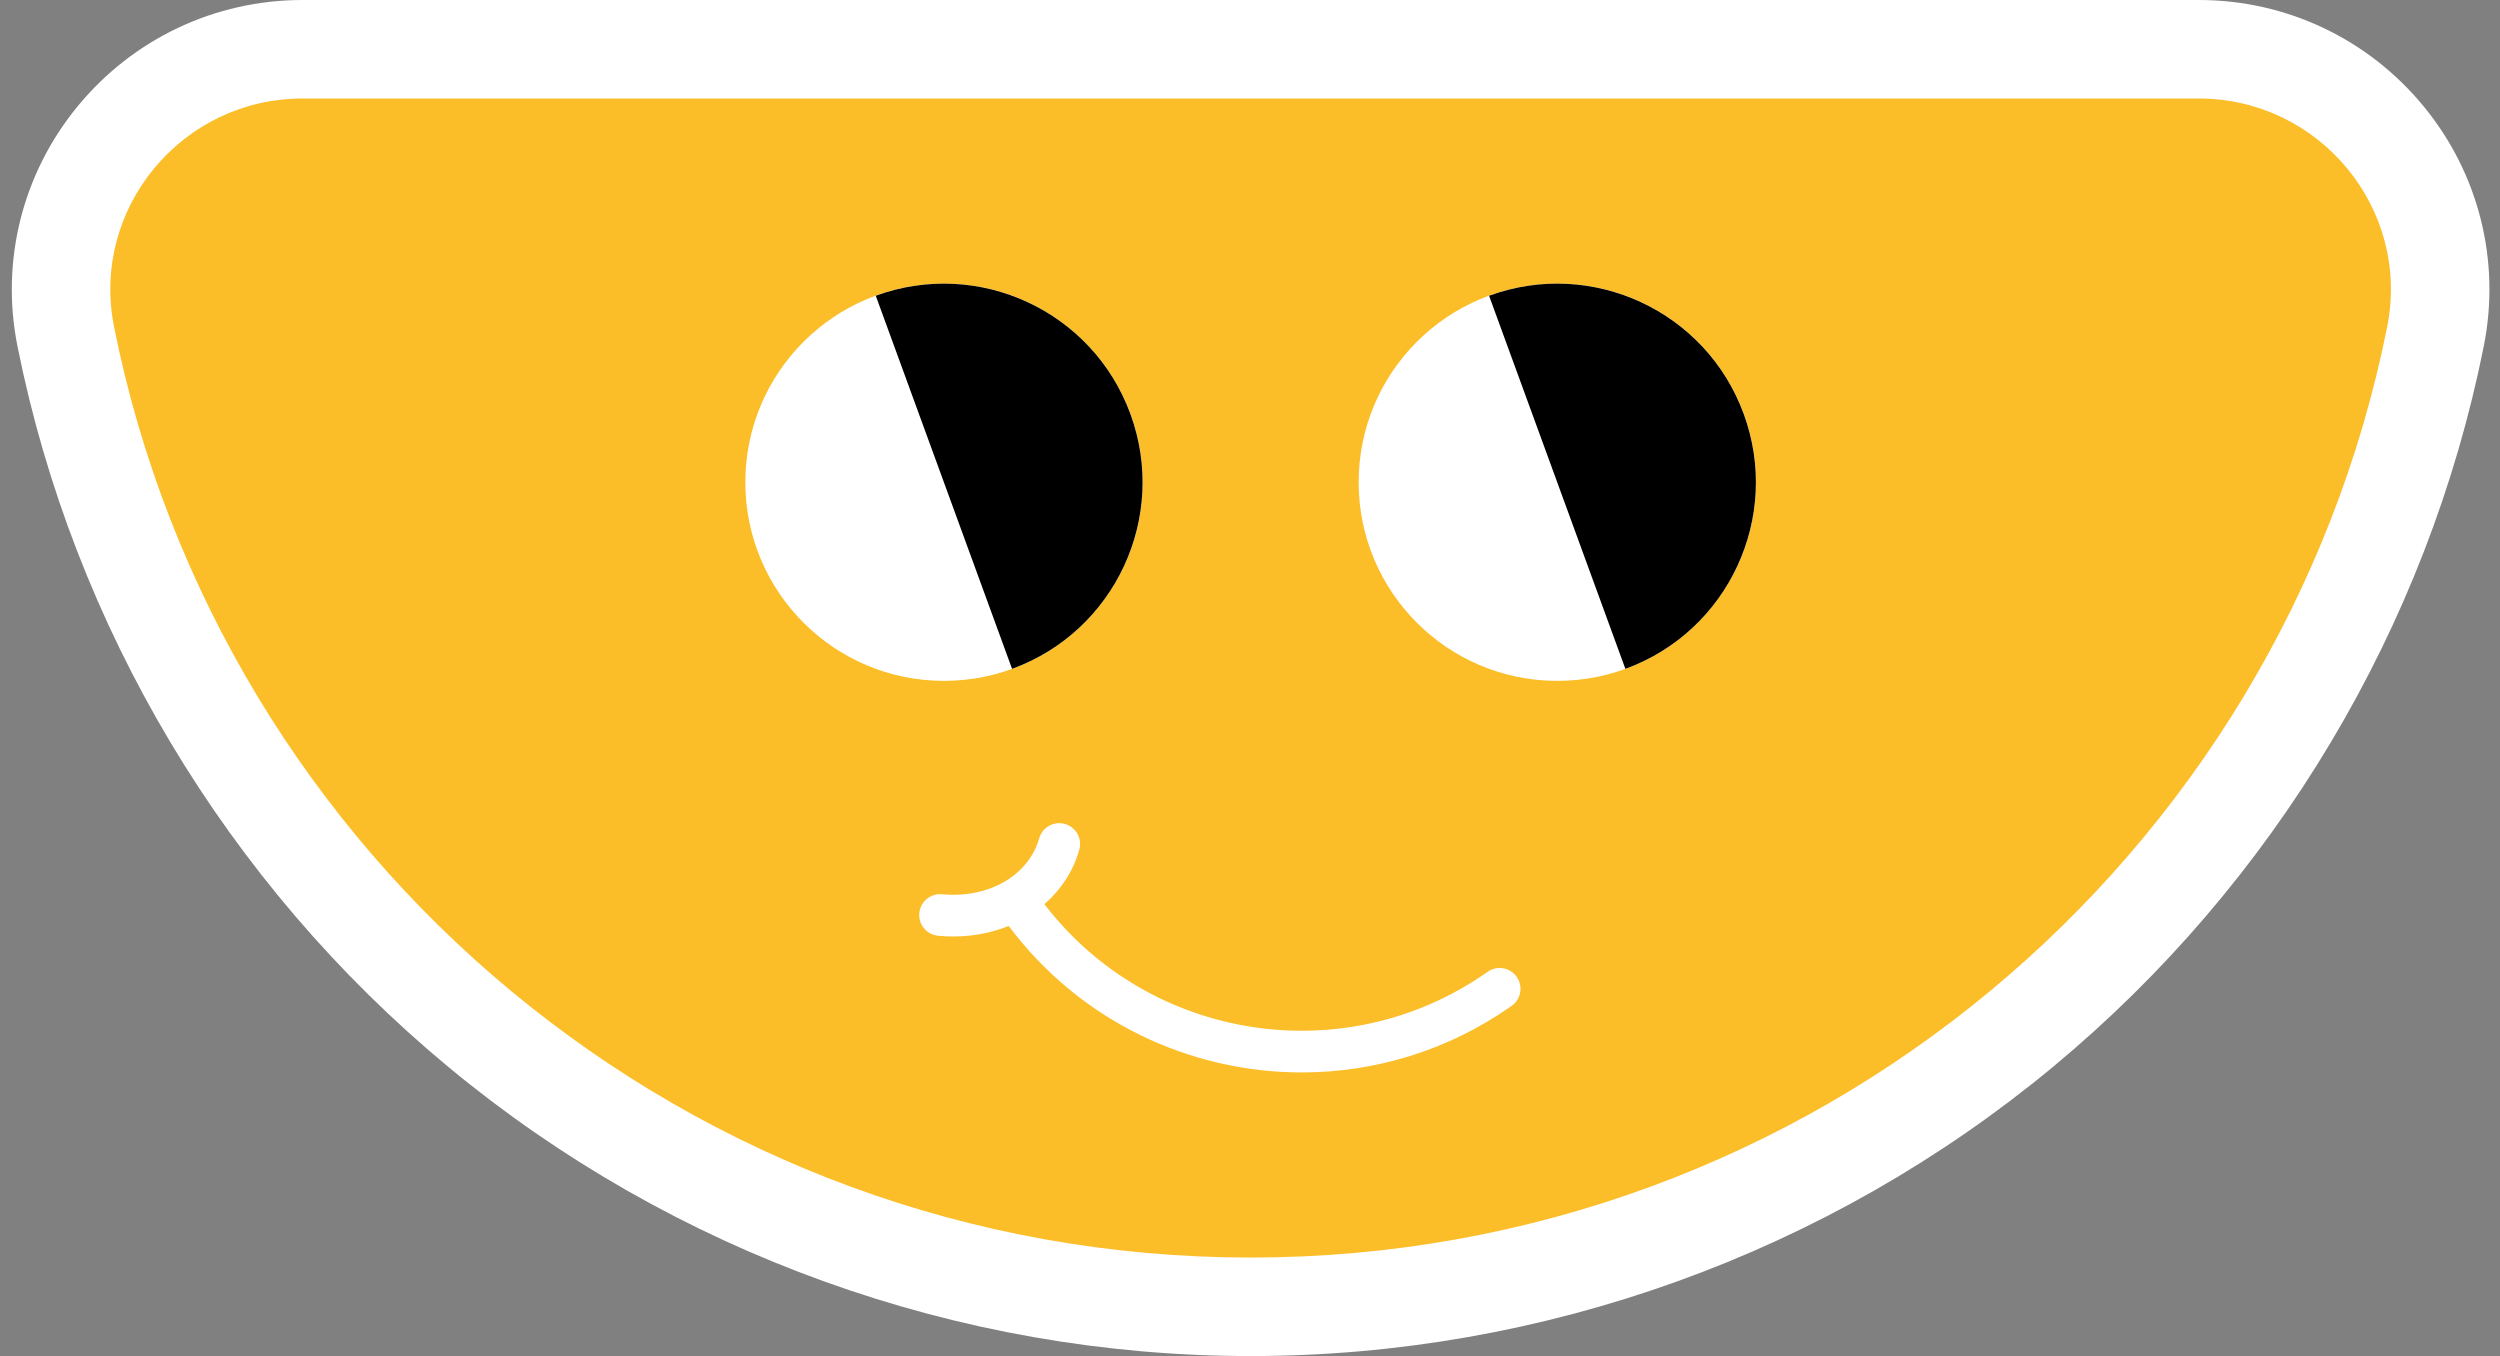
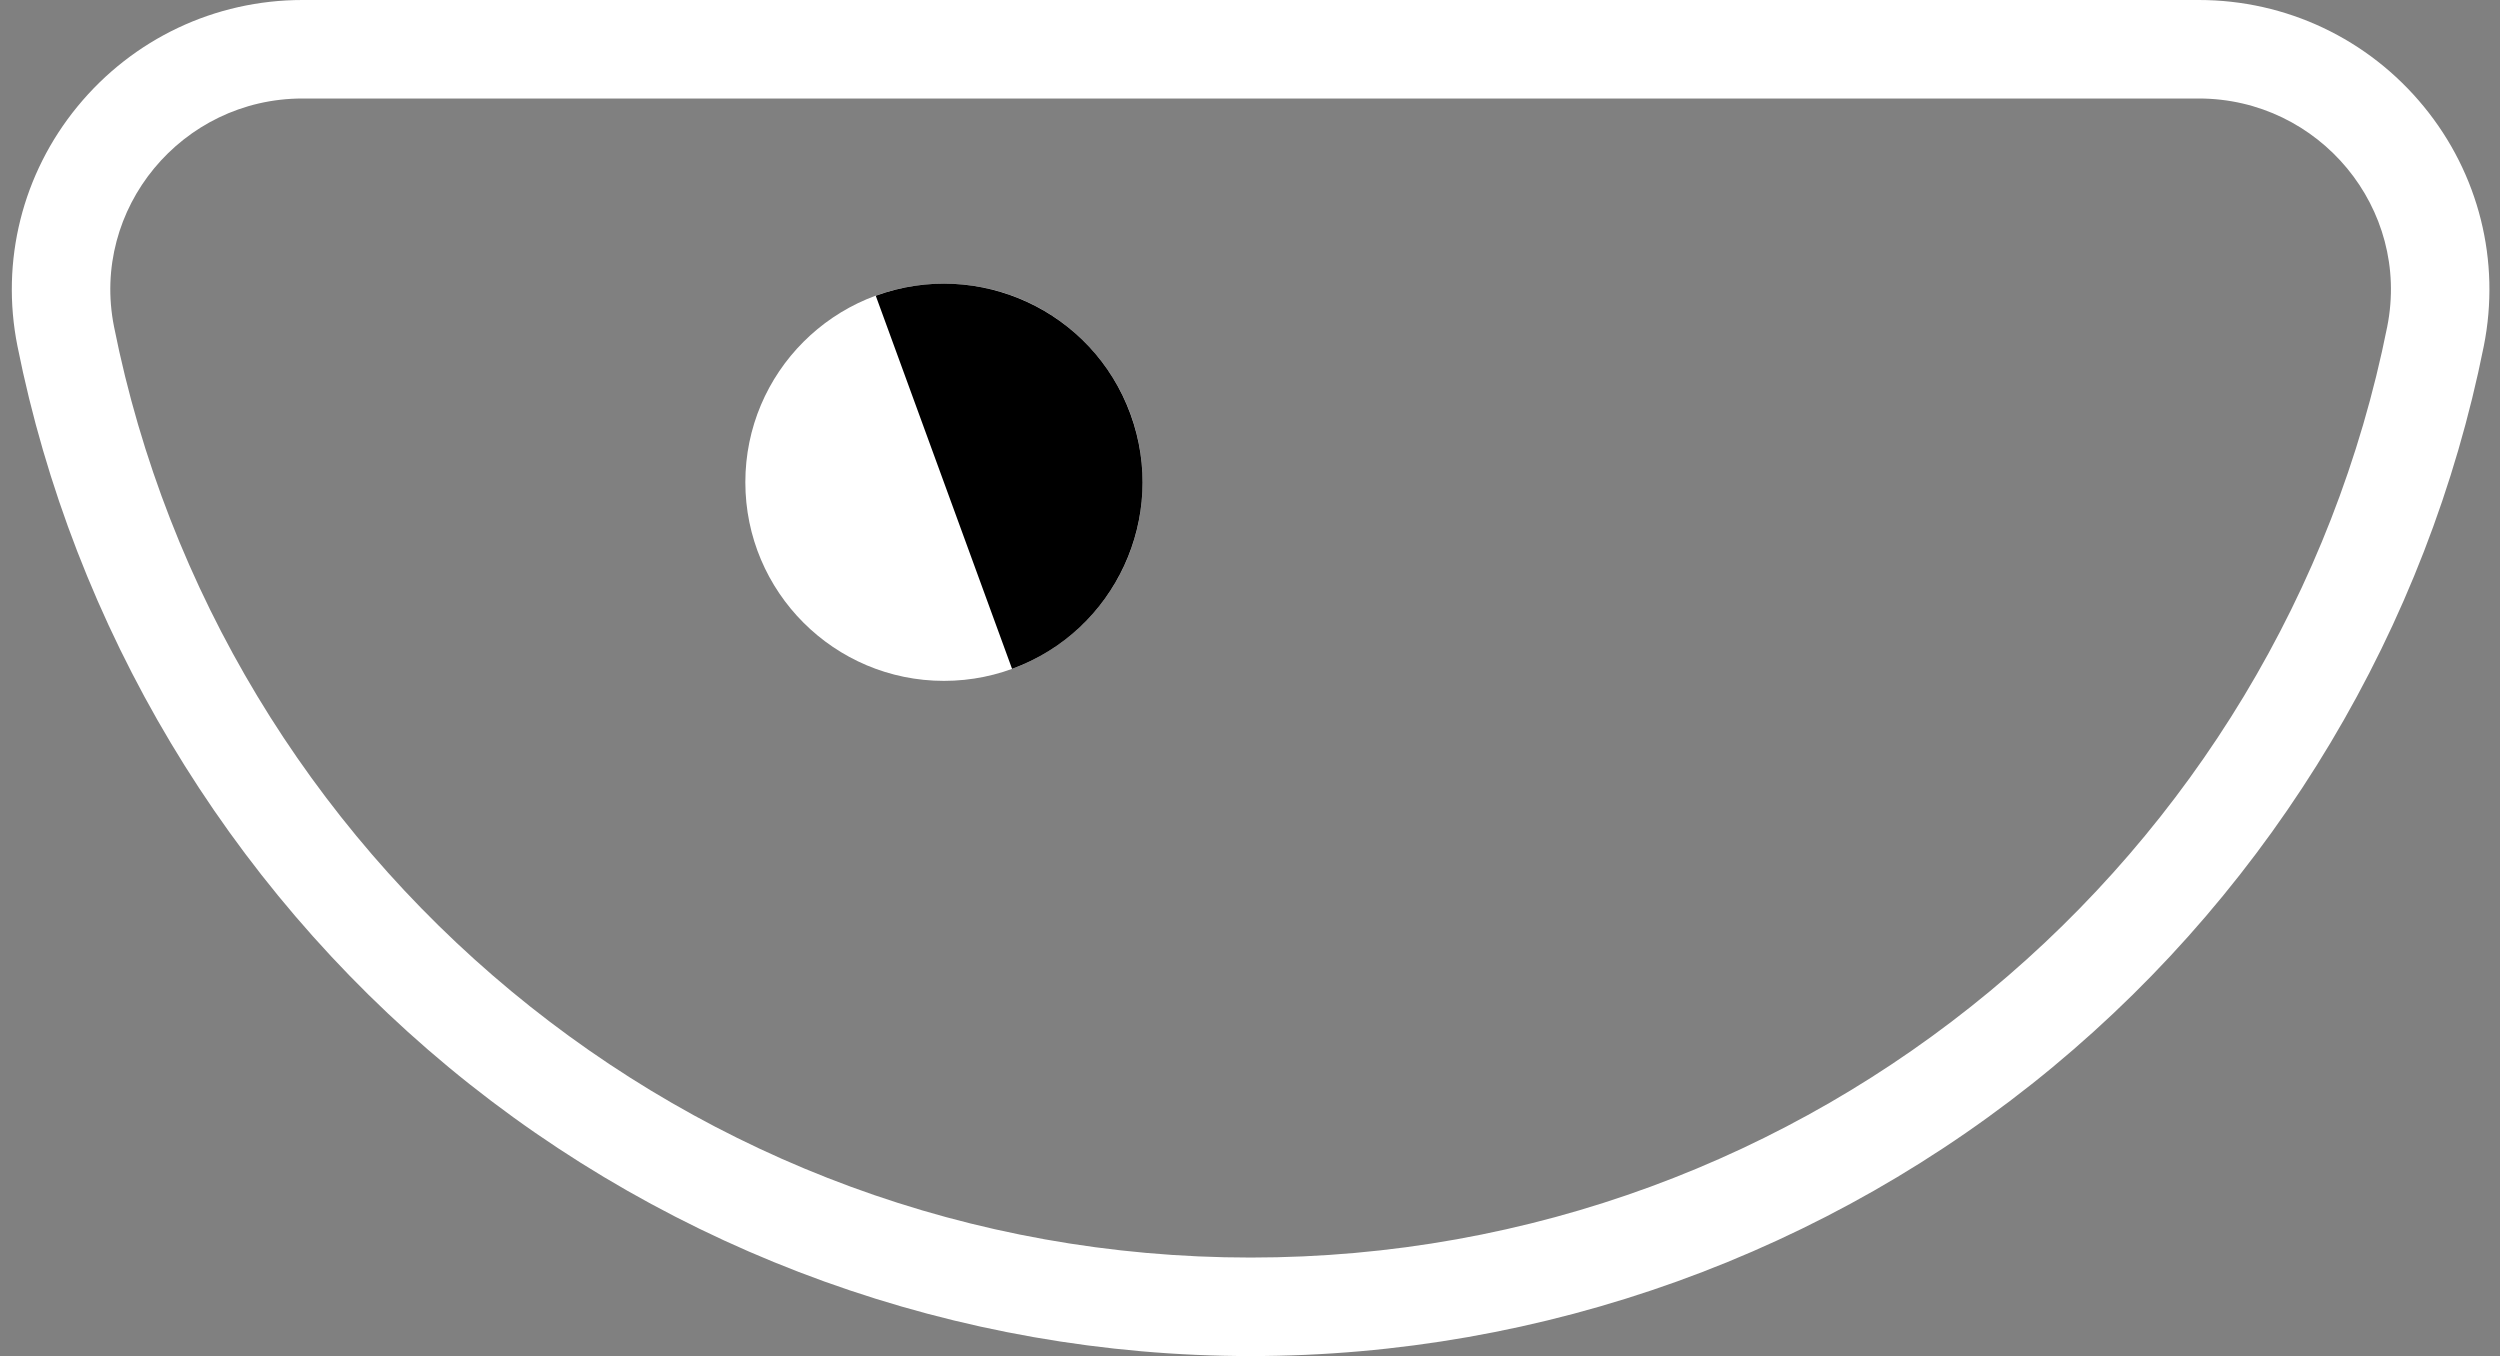
<svg xmlns="http://www.w3.org/2000/svg" fill="#000000" height="137.7" preserveAspectRatio="xMidYMid meet" version="1" viewBox="-1.2 0.0 253.8 137.7" width="253.8" zoomAndPan="magnify">
  <rect x="-1.2" y="0.0" width="253.8" height="137.7" fill="#808080" stroke="none" />
  <g>
    <g>
      <g id="change1_1">
-         <path d="M125.764,132.667c-58.301,0-108.89-41.433-120.29-98.518c-1.429-7.154,0.415-14.505,5.058-20.167 C15.212,8.274,22.128,5,29.505,5h192.517c7.377,0,14.292,3.273,18.973,8.981c4.643,5.662,6.487,13.013,5.058,20.167 C234.654,91.234,184.065,132.667,125.764,132.667z" fill="#fbbe28" />
-       </g>
+         </g>
      <g id="change2_2">
        <path d="M222.022,10c12.237,0,21.525,11.169,19.128,23.17c-10.762,53.89-58.332,94.497-115.387,94.497 S21.139,87.06,10.377,33.17C7.981,21.169,17.268,10,29.505,10H222.022 M222.022,0H29.505C20.624,0,12.3,3.941,6.665,10.811 c-5.597,6.825-7.818,15.688-6.095,24.317c5.698,28.531,21.237,54.527,43.757,73.197c22.822,18.921,51.743,29.342,81.436,29.342 s58.614-10.42,81.436-29.342c22.52-18.671,38.06-44.666,43.757-73.197c1.723-8.629-0.498-17.493-6.095-24.317 C239.227,3.941,230.903,0,222.022,0L222.022,0z" fill="#ffffff" />
      </g>
    </g>
    <g>
      <g>
        <g id="change2_1">
          <circle cx="94.631" cy="48.958" fill="#ffffff" r="20.164" />
        </g>
        <g id="change3_1">
          <path d="M113.565,42.044c3.821,10.46-1.561,22.037-12.021,25.858L87.707,30.024C98.167,26.203,109.744,31.584,113.565,42.044z" fill="inherit" />
        </g>
      </g>
      <g>
        <g id="change2_3">
-           <circle cx="156.896" cy="48.958" fill="#ffffff" r="20.164" />
-         </g>
+           </g>
        <g id="change3_2">
-           <path d="M175.83,42.044c3.821,10.46-1.561,22.037-12.021,25.858l-13.838-37.879C160.432,26.203,172.009,31.584,175.83,42.044z" fill="inherit" />
-         </g>
+           </g>
      </g>
      <g id="change2_4">
-         <path d="M152.774,99.169c-0.674-0.956-1.993-1.186-2.949-0.511c-14.45,10.178-34.34,7.035-44.998-6.866 c1.672-1.454,2.919-3.33,3.543-5.531c0.319-1.124-0.333-2.294-1.457-2.613c-1.125-0.32-2.294,0.333-2.613,1.458 c-1.076,3.789-5.136,6.124-9.869,5.678c-1.156-0.107-2.195,0.745-2.305,1.908c-0.11,1.163,0.745,2.195,1.908,2.305 c0.525,0.049,1.043,0.074,1.555,0.074c2.011,0,3.911-0.38,5.615-1.071c7.245,9.689,18.406,14.873,29.744,14.873 c7.381,0,14.834-2.192,21.313-6.756C153.217,101.444,153.446,100.124,152.774,99.169z" fill="#ffffff" />
-       </g>
+         </g>
    </g>
  </g>
</svg>